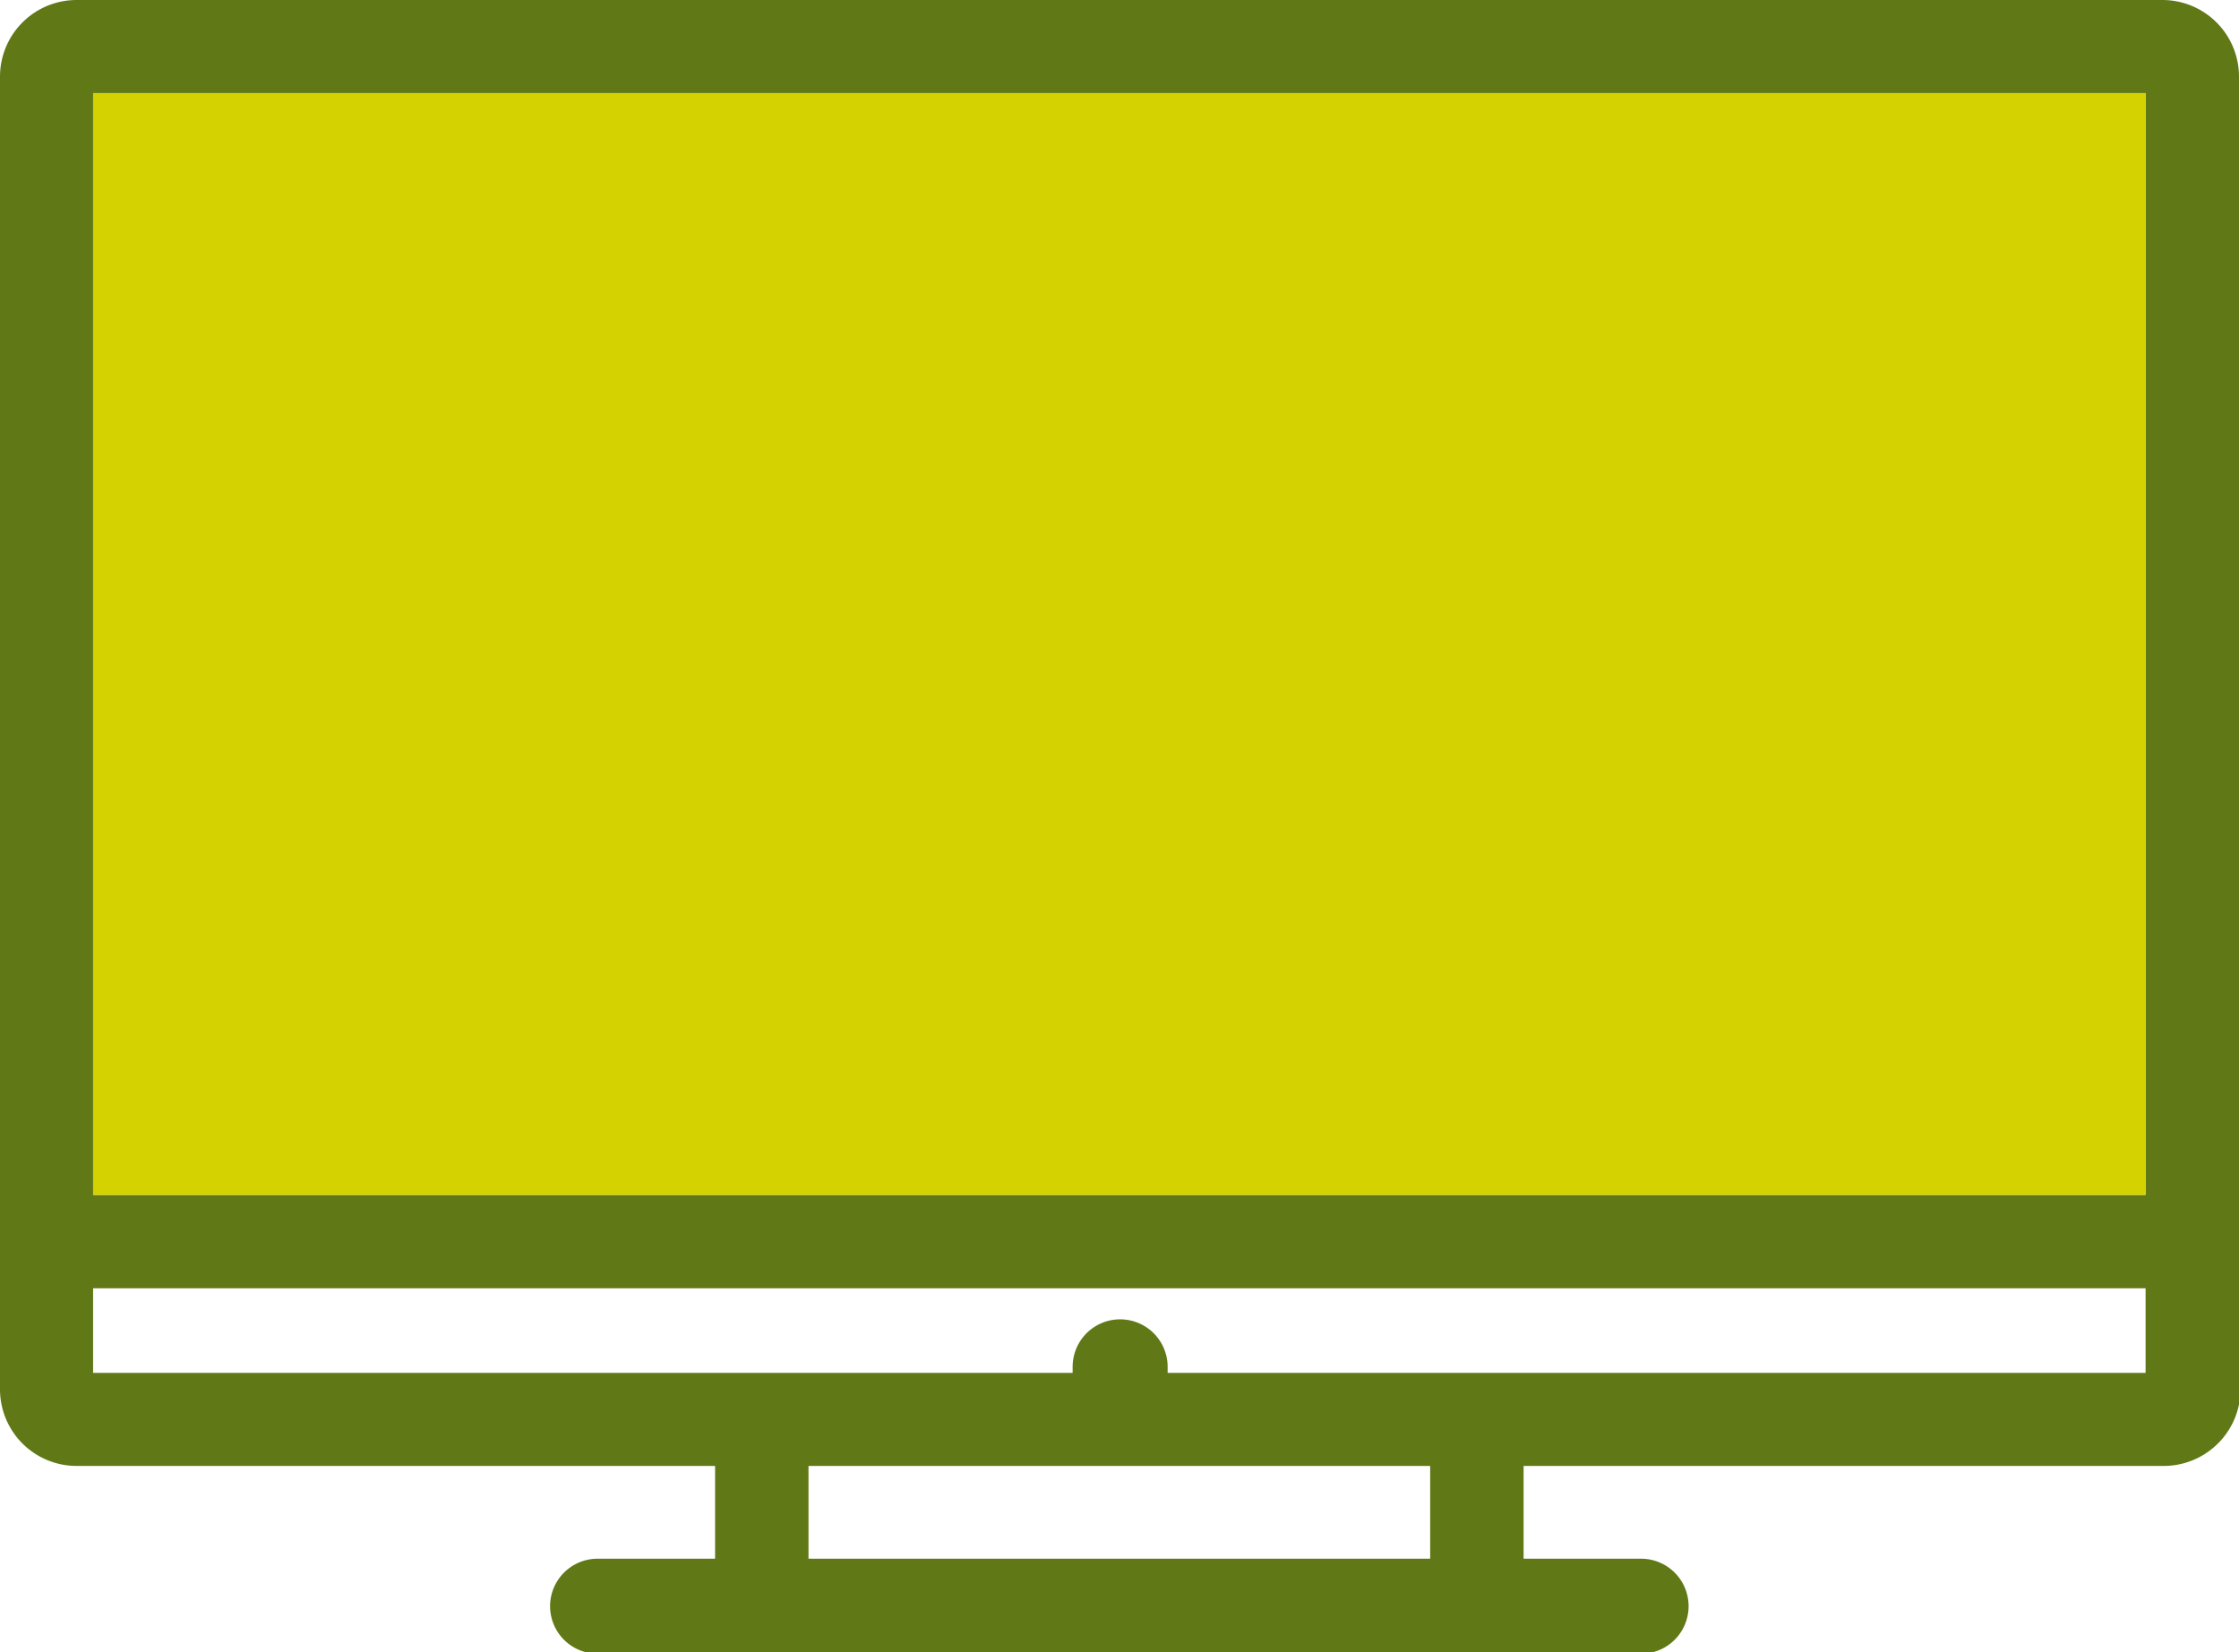
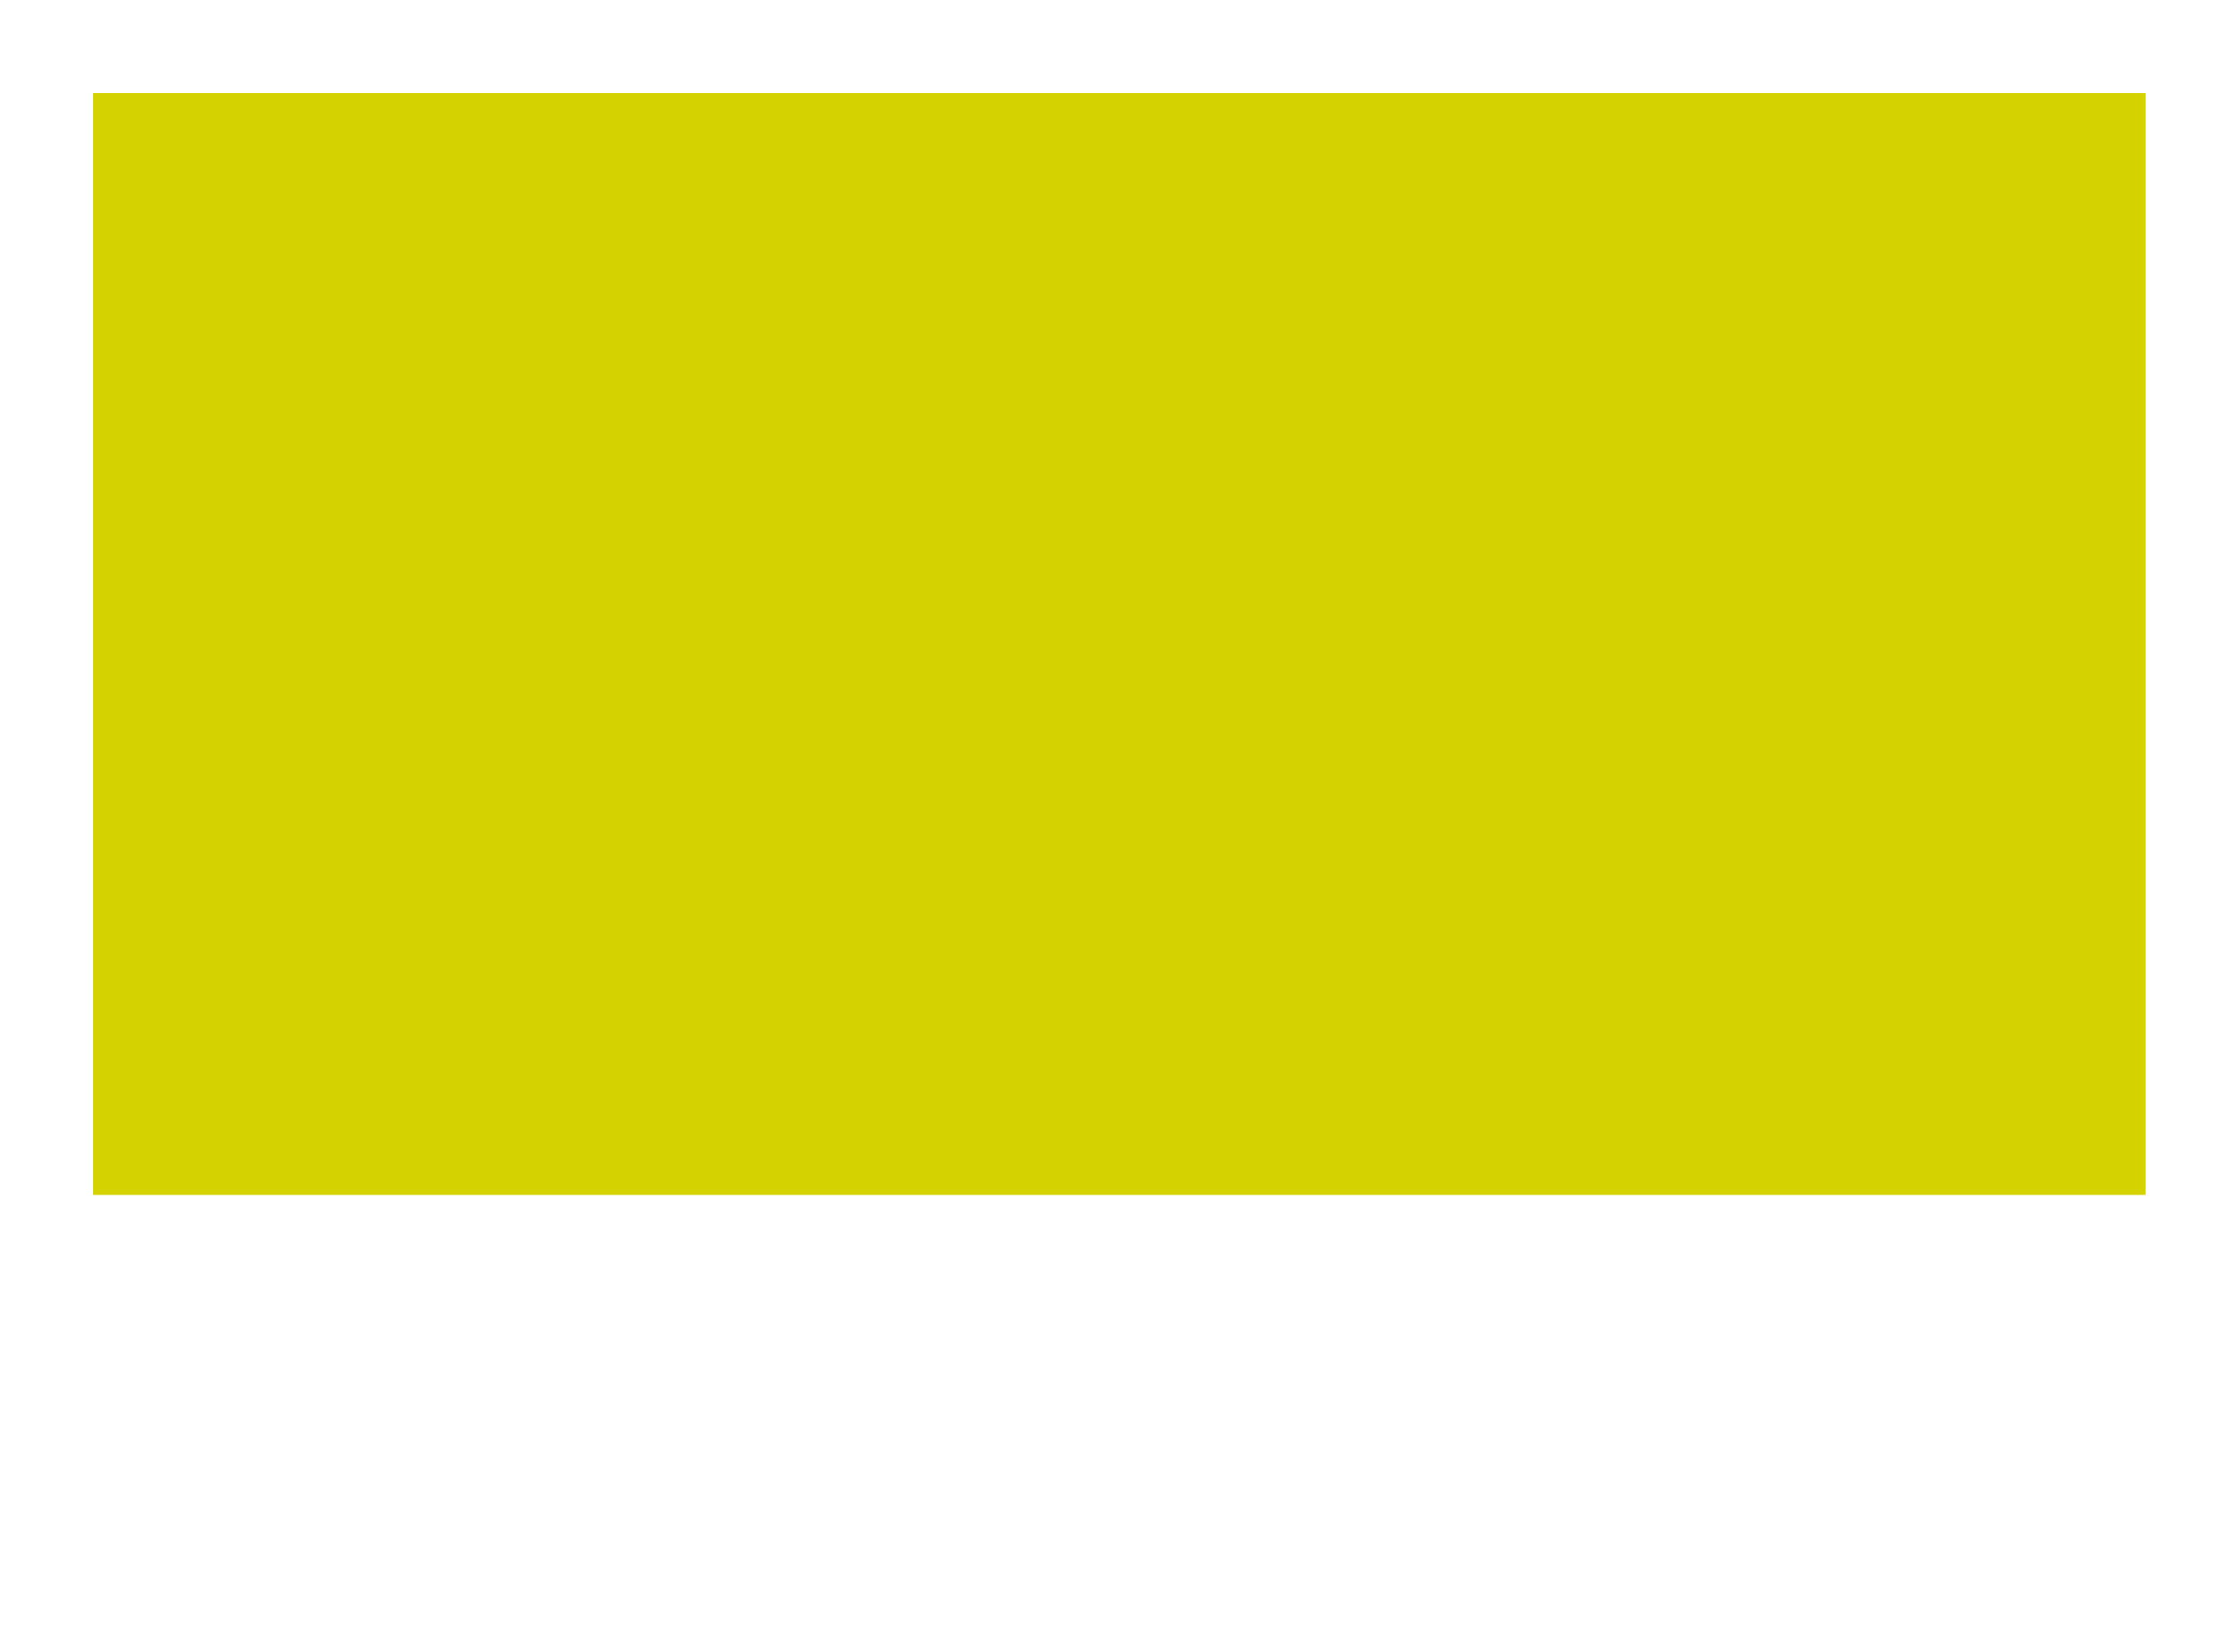
<svg xmlns="http://www.w3.org/2000/svg" id="Layer_1" data-name="Layer 1" viewBox="0 0 70.7 52.18">
  <defs>
    <style>.cls-1{fill:#607916;}.cls-2{fill:#d4d200;}</style>
  </defs>
-   <path class="cls-1" d="M45.16,49.23V46.3H25.53v2.93H45.16ZM67.75,2.94H2.94v34.8H67.75Zm0,40.42V40.69H2.94v2.67H33.87v-.19a1.48,1.48,0,1,1,3,0v.19Zm3-40.94V43.87a2.43,2.43,0,0,1-2.43,2.43H48.11v2.93h3.71a1.48,1.48,0,0,1,0,3H18.87a1.48,1.48,0,0,1,0-3h3.71V46.3H2.42A2.42,2.42,0,0,1,0,43.87V2.42A2.42,2.42,0,0,1,2.42,0H68.27A2.42,2.42,0,0,1,70.7,2.42" />
  <rect class="cls-2" x="2.94" y="2.94" width="64.81" height="34.8" />
</svg>